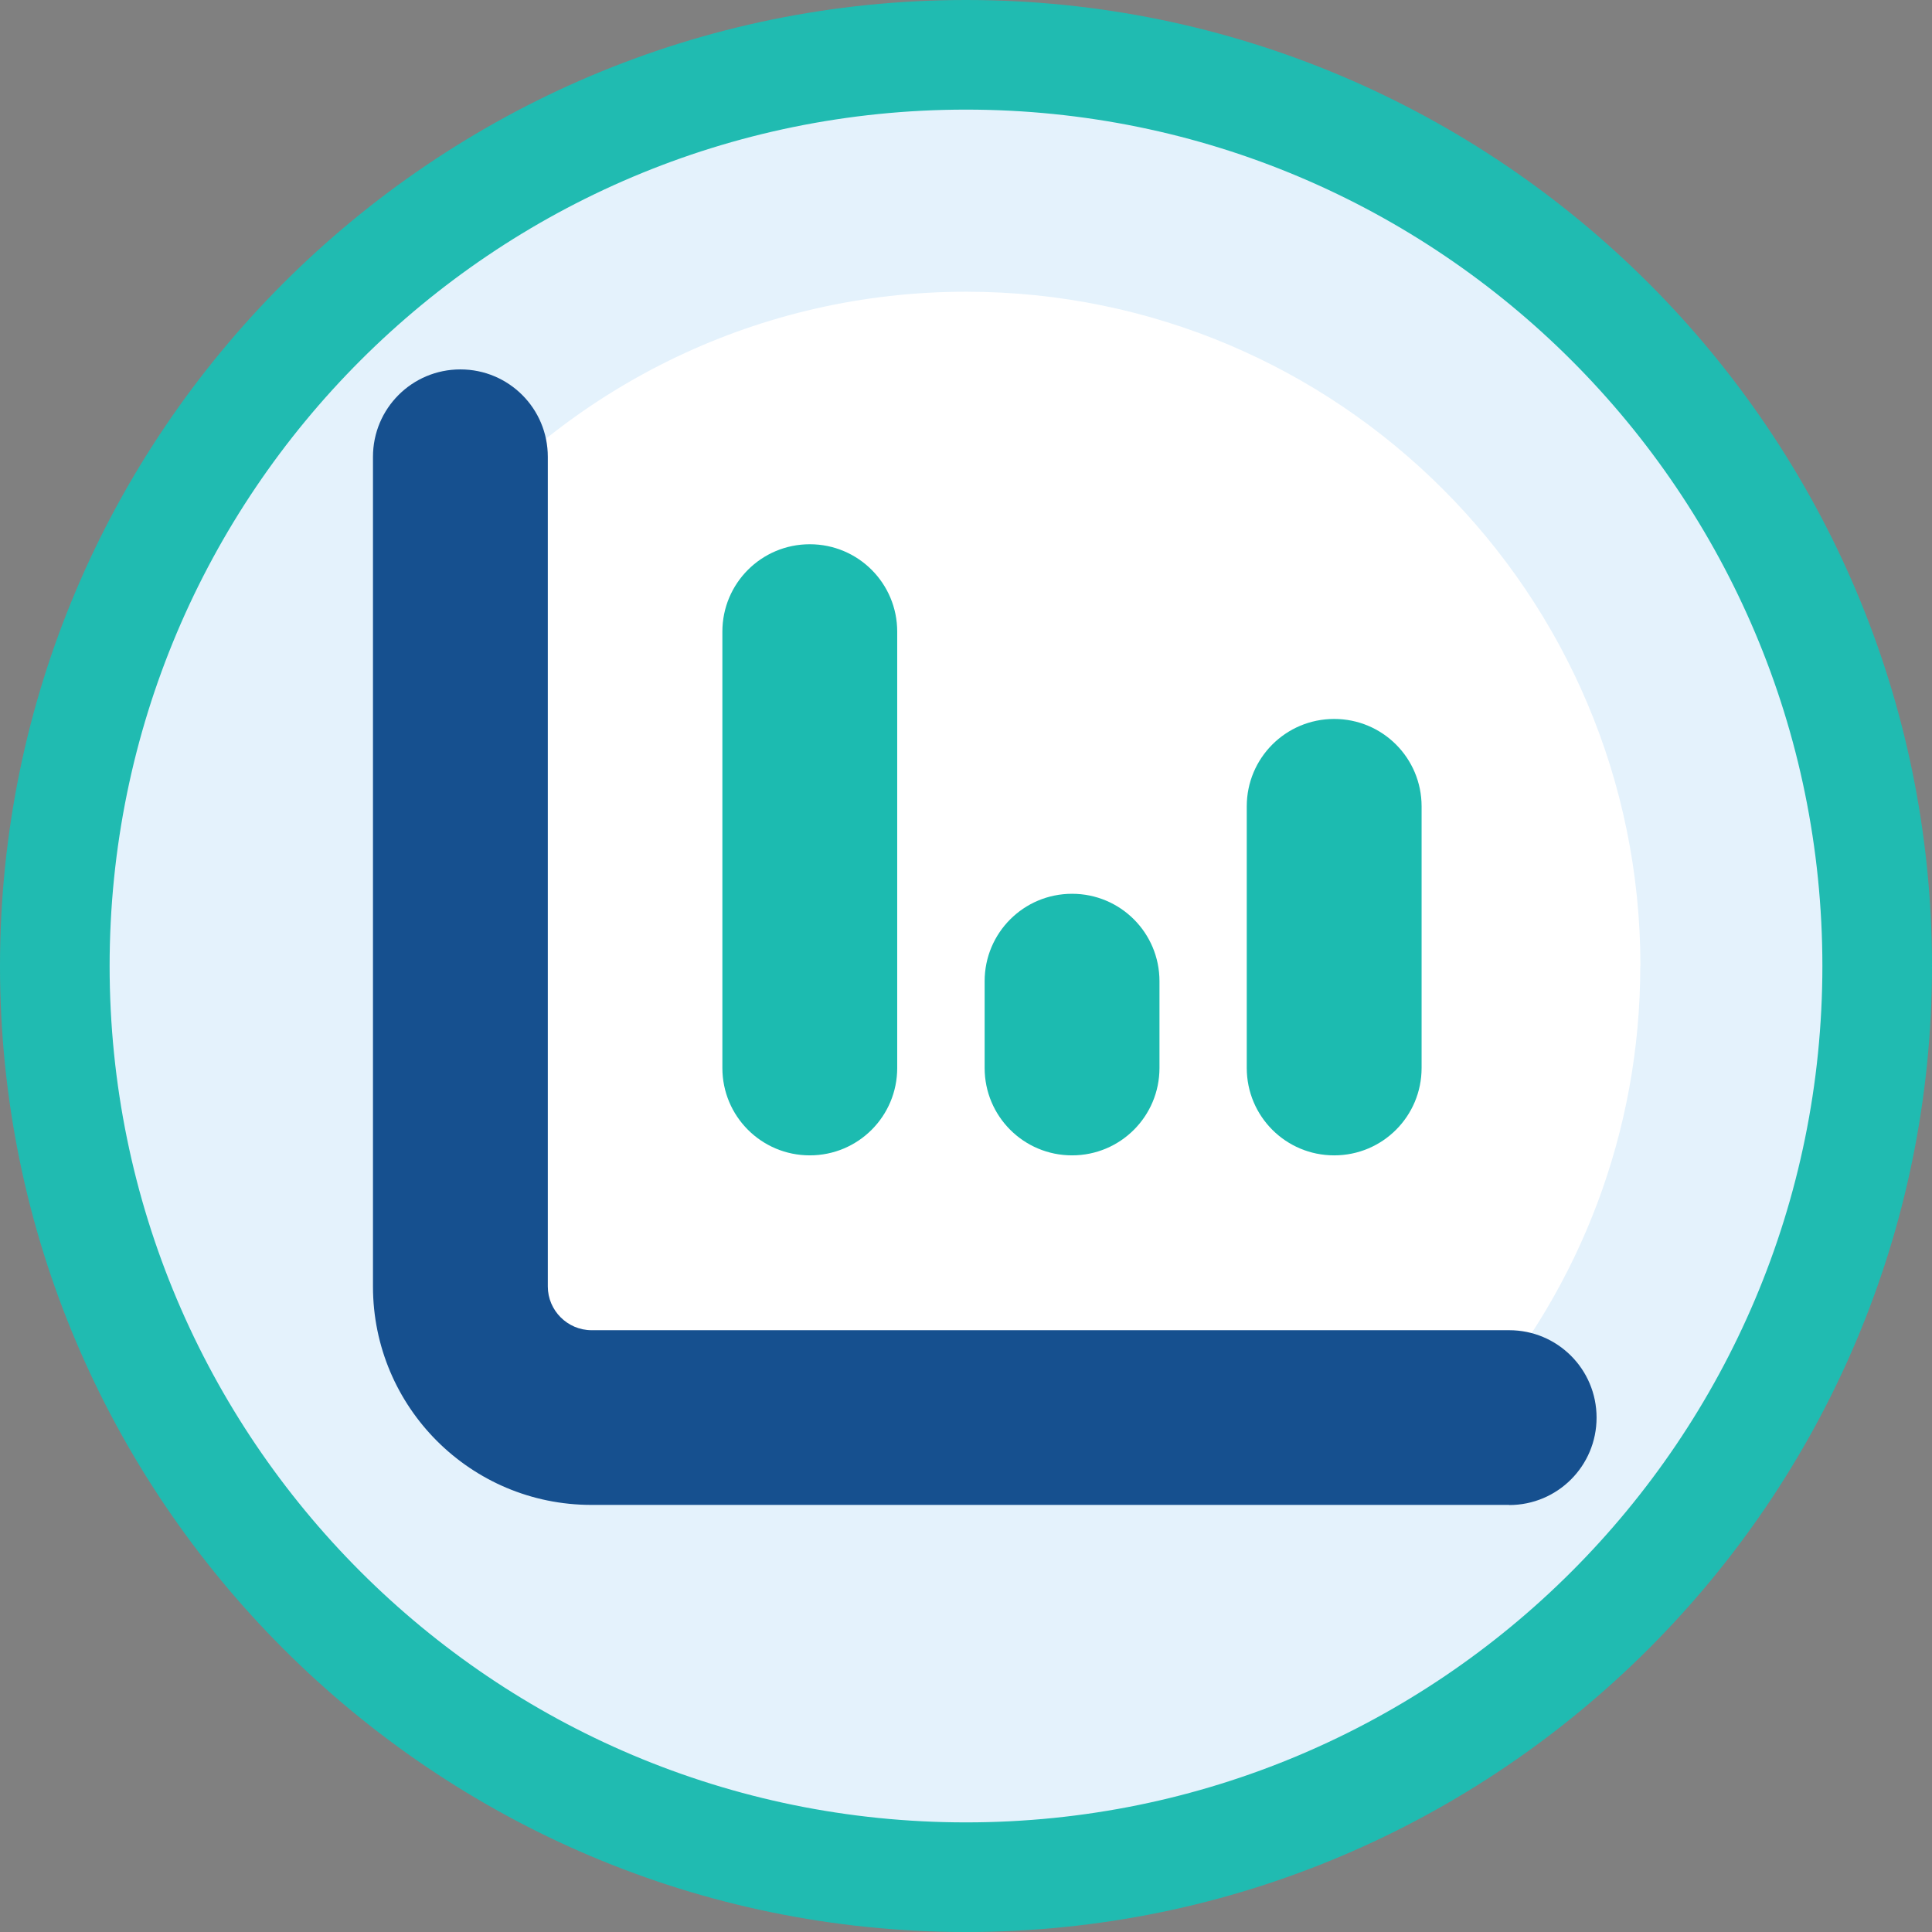
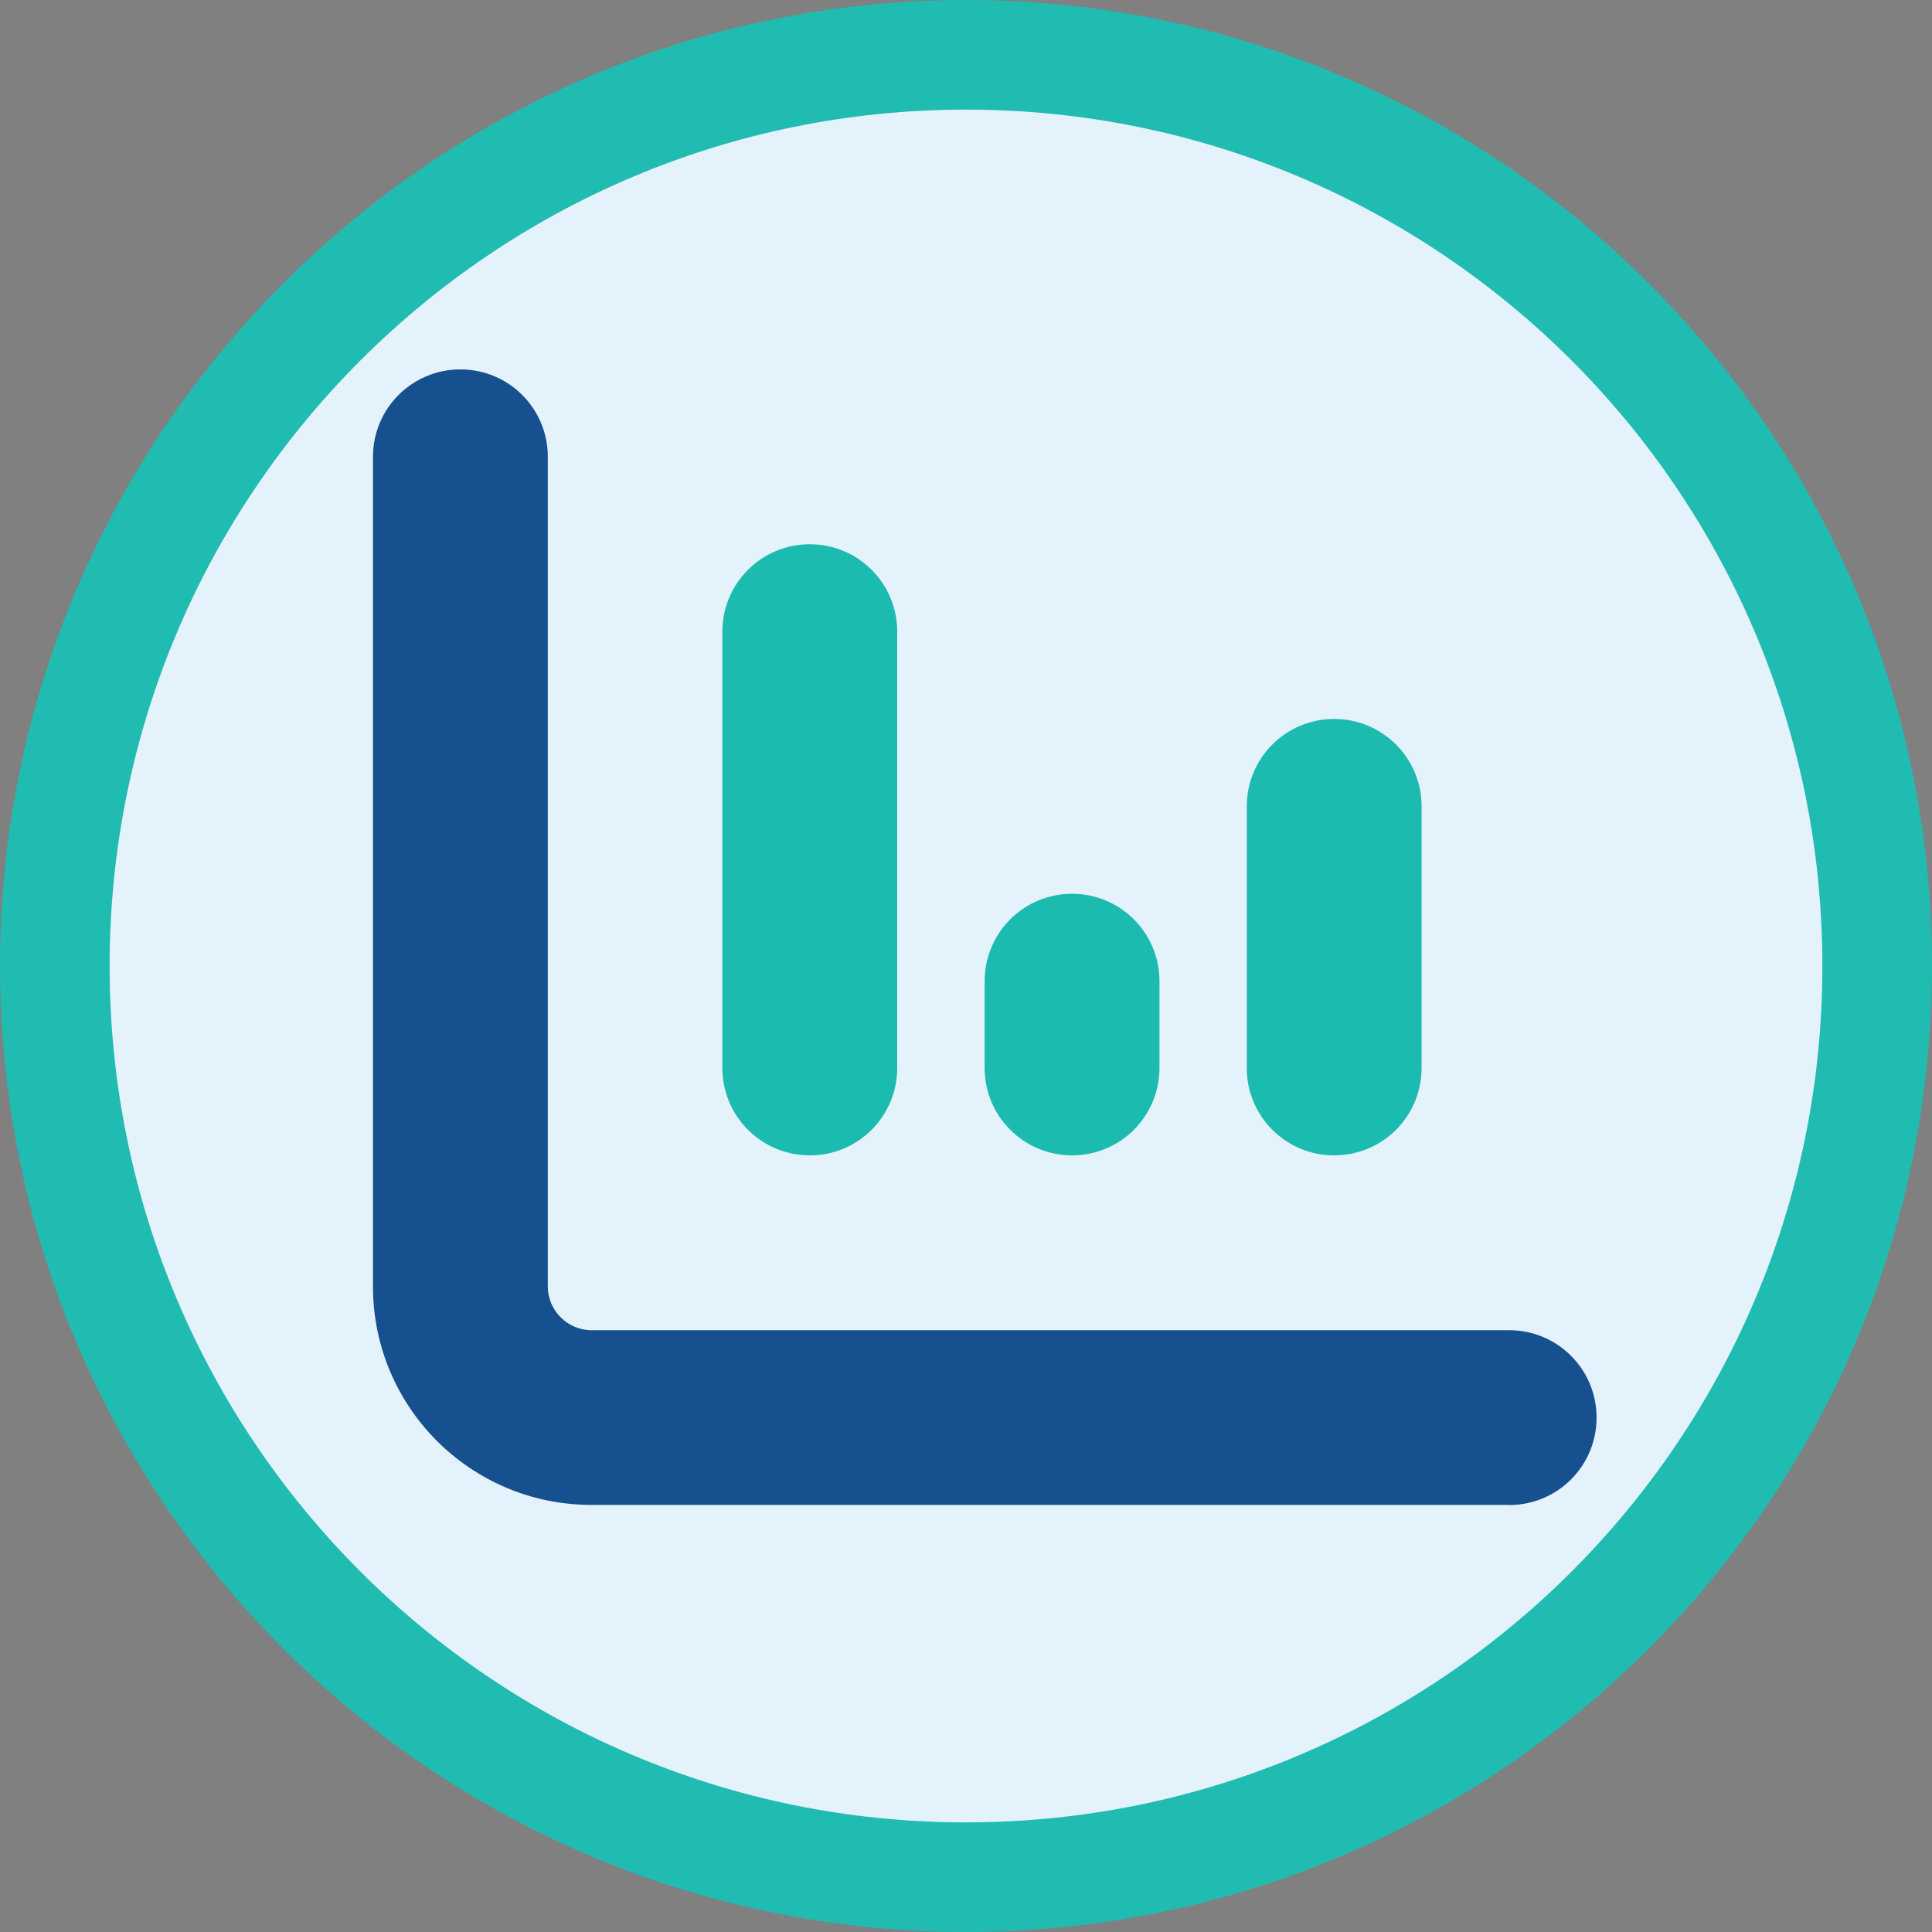
<svg xmlns="http://www.w3.org/2000/svg" id="Layer_2" data-name="Layer 2" viewBox="0 0 141 141">
  <rect x="0" y="0" width="141" height="141" fill="#808080" stroke="none" />
  <defs>
    <style>
      .cls-1 {
        isolation: isolate;
      }

      .cls-2 {
        fill: #fff;
      }

      .cls-3 {
        fill: #20bbb1;
      }

      .cls-4 {
        fill: #1cbbb0;
      }

      .cls-5 {
        fill: #16508f;
      }

      .cls-6 {
        fill: #e4f2fc;
      }
    </style>
  </defs>
  <g id="Layer_1-2" data-name="Layer 1">
    <g>
      <g>
        <path class="cls-6" d="M70.5,137c-36.67,0-66.5-29.83-66.5-66.5S33.83,4,70.5,4s66.5,29.83,66.5,66.5-29.83,66.5-66.5,66.5Z" />
        <path class="cls-3" d="M70.5,8c34.52,0,62.5,27.98,62.5,62.5s-27.98,62.5-62.5,62.5S8,105.02,8,70.5,35.98,8,70.5,8M70.5,0C31.63,0,0,31.63,0,70.5s31.63,70.5,70.5,70.5,70.5-31.63,70.5-70.5S109.37,0,70.5,0h0Z" />
      </g>
-       <path class="cls-2" d="M119.71,70.5c0,12.19-4.44,23.35-11.78,31.95-9.02,10.56-73.92,1.05-73.92,1.05,0,0-8.35-56.16-1.11-64.73,9.03-10.69,22.53-17.48,37.61-17.48,27.18,0,49.21,22.03,49.21,49.21Z" />
      <g>
        <g class="cls-1">
          <path class="cls-5" d="M110.13,109.83H43.16c-8.81,0-15.94-7.14-15.94-15.94v-60.55c0-3.53,2.85-6.38,6.38-6.38,3.53,0,6.38,2.85,6.38,6.38v60.55c0,1.75,1.44,3.19,3.19,3.19h66.97c3.53,0,6.38,2.85,6.38,6.38s-2.85,6.38-6.38,6.38Z" />
        </g>
        <path class="cls-4" d="M103.75,58.85c0-3.53-2.85-6.38-6.38-6.38-3.53,0-6.38,2.85-6.38,6.38v19.09c0,3.53,2.85,6.38,6.38,6.38,3.53,0,6.38-2.85,6.38-6.38v-19.09ZM84.62,71.61c0-3.53-2.85-6.38-6.38-6.38-3.53,0-6.38,2.85-6.38,6.38v6.33c0,3.53,2.85,6.38,6.38,6.38,3.53,0,6.38-2.85,6.38-6.38v-6.33ZM65.48,46.1c0-3.53-2.85-6.38-6.38-6.38-3.53,0-6.38,2.85-6.38,6.38v31.84c0,3.53,2.85,6.38,6.38,6.38s6.38-2.85,6.38-6.38v-31.84Z" />
      </g>
    </g>
  </g>
</svg>